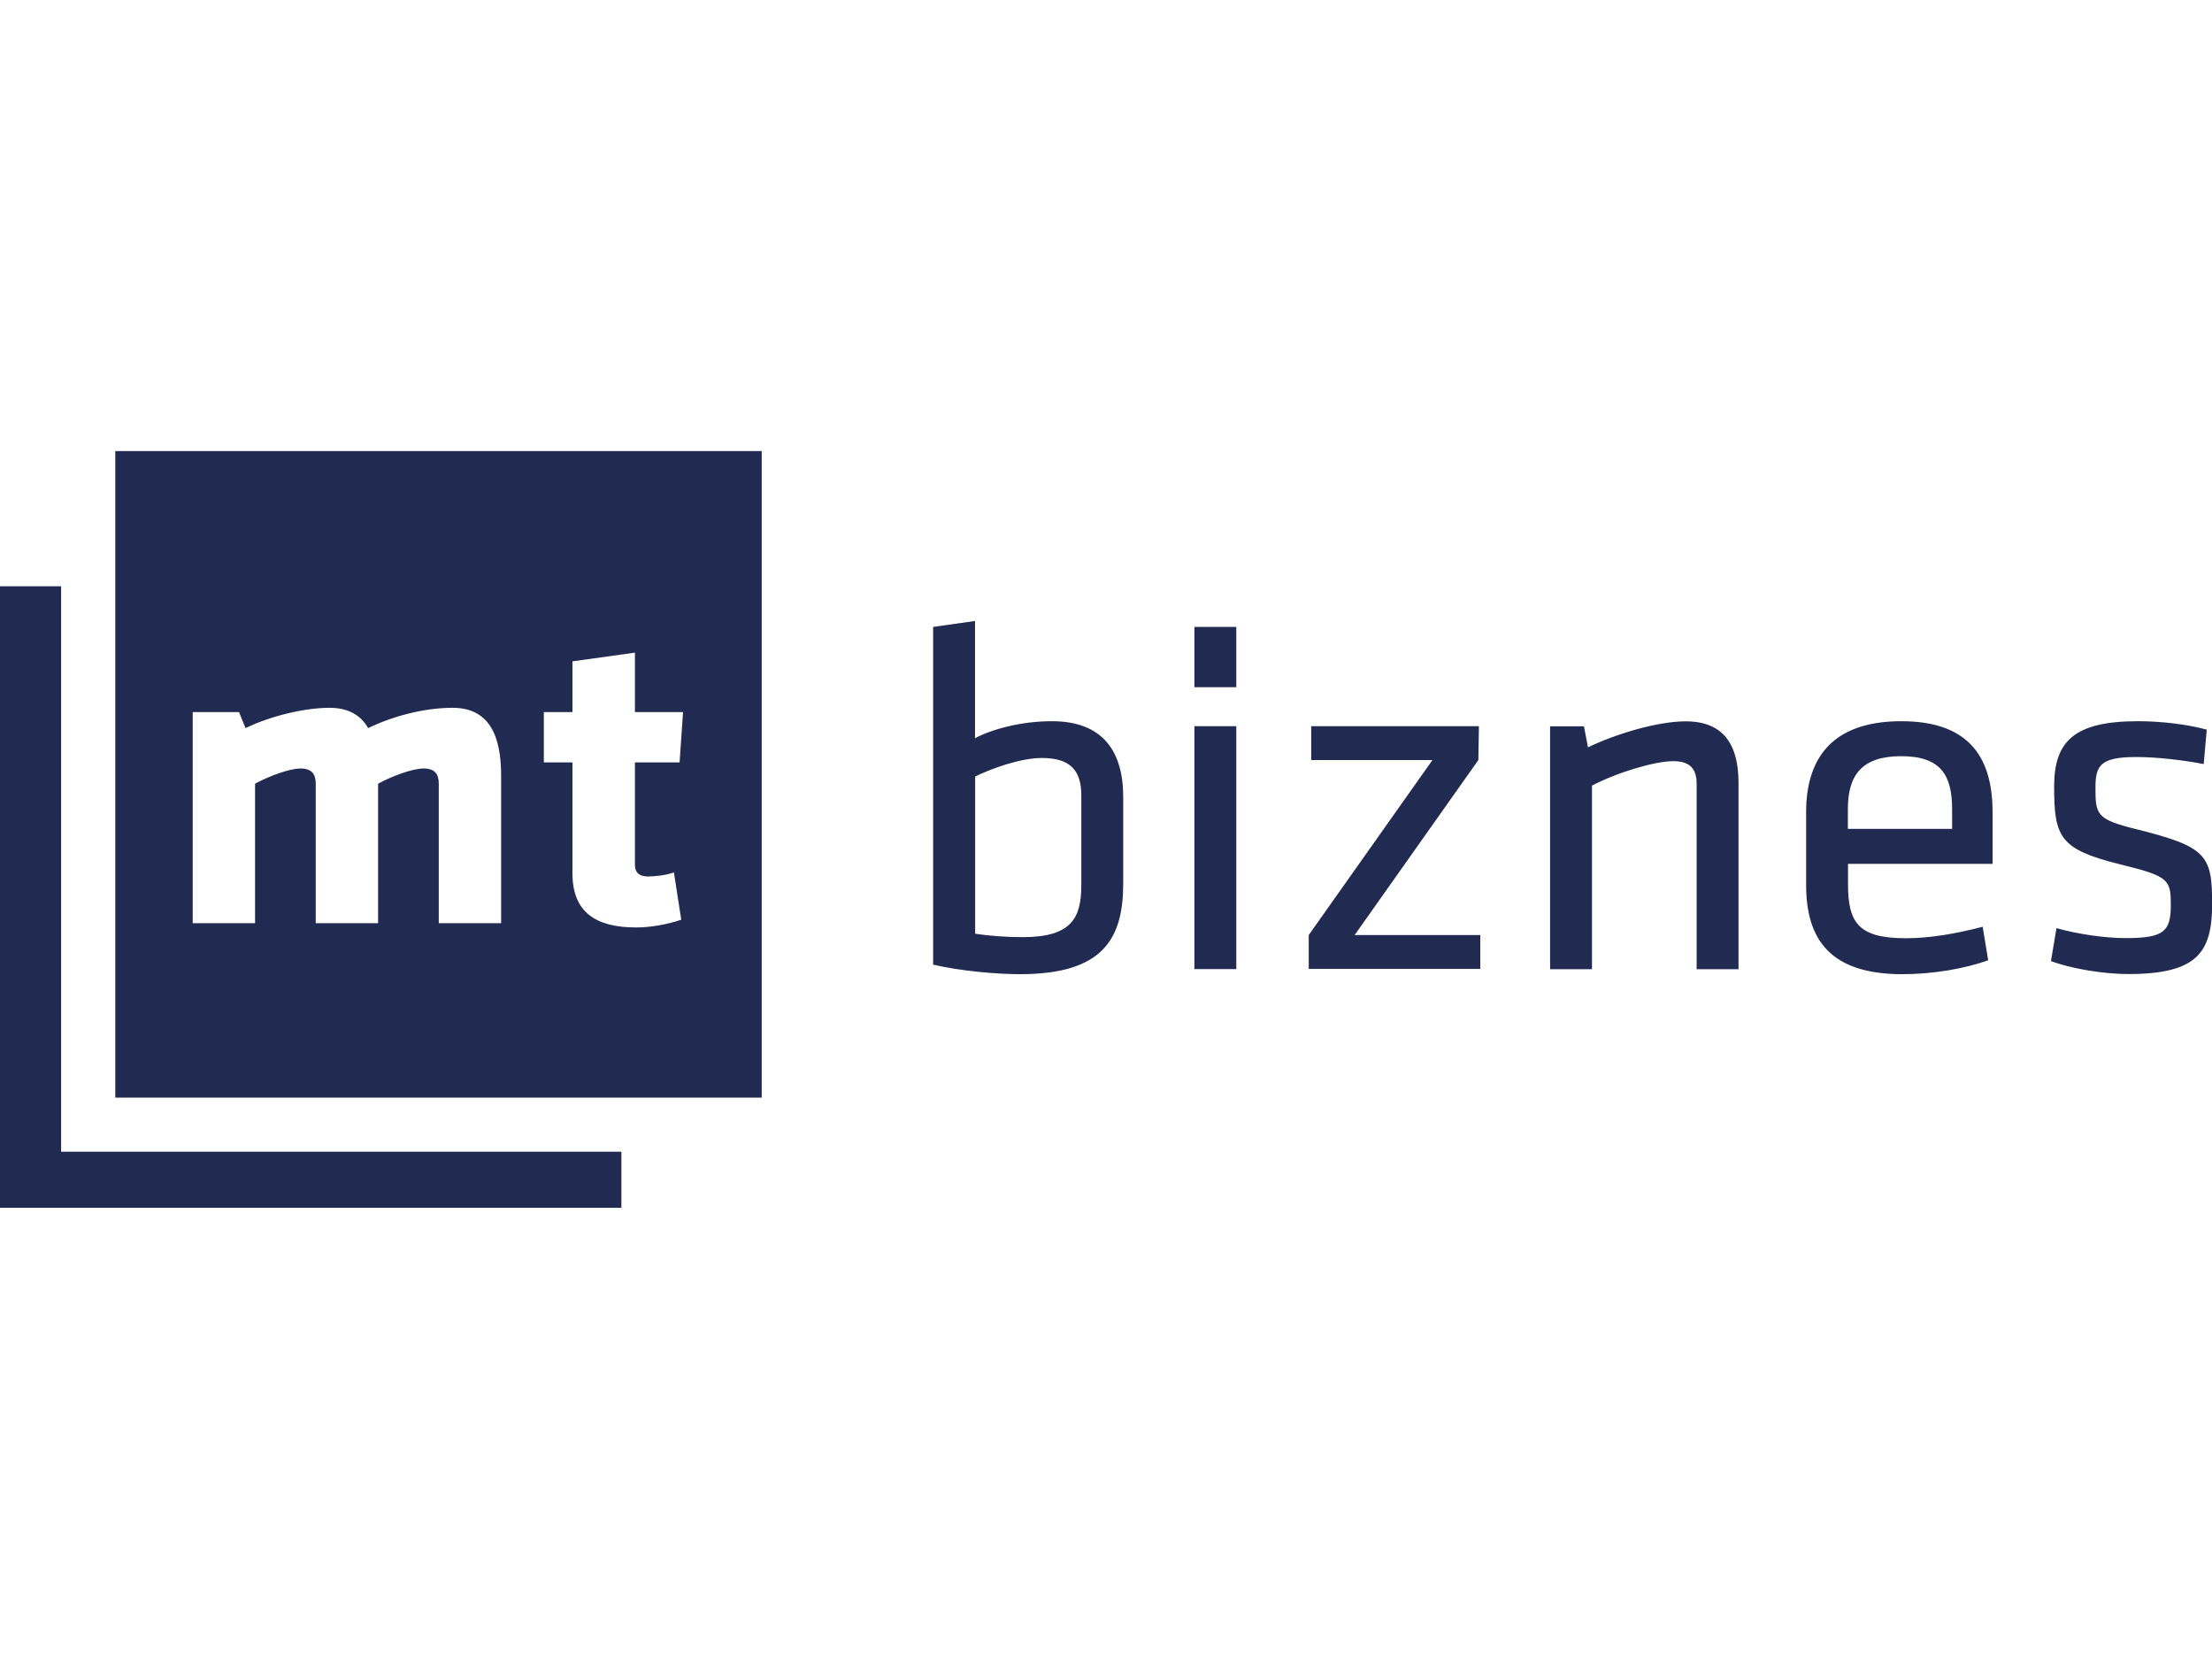
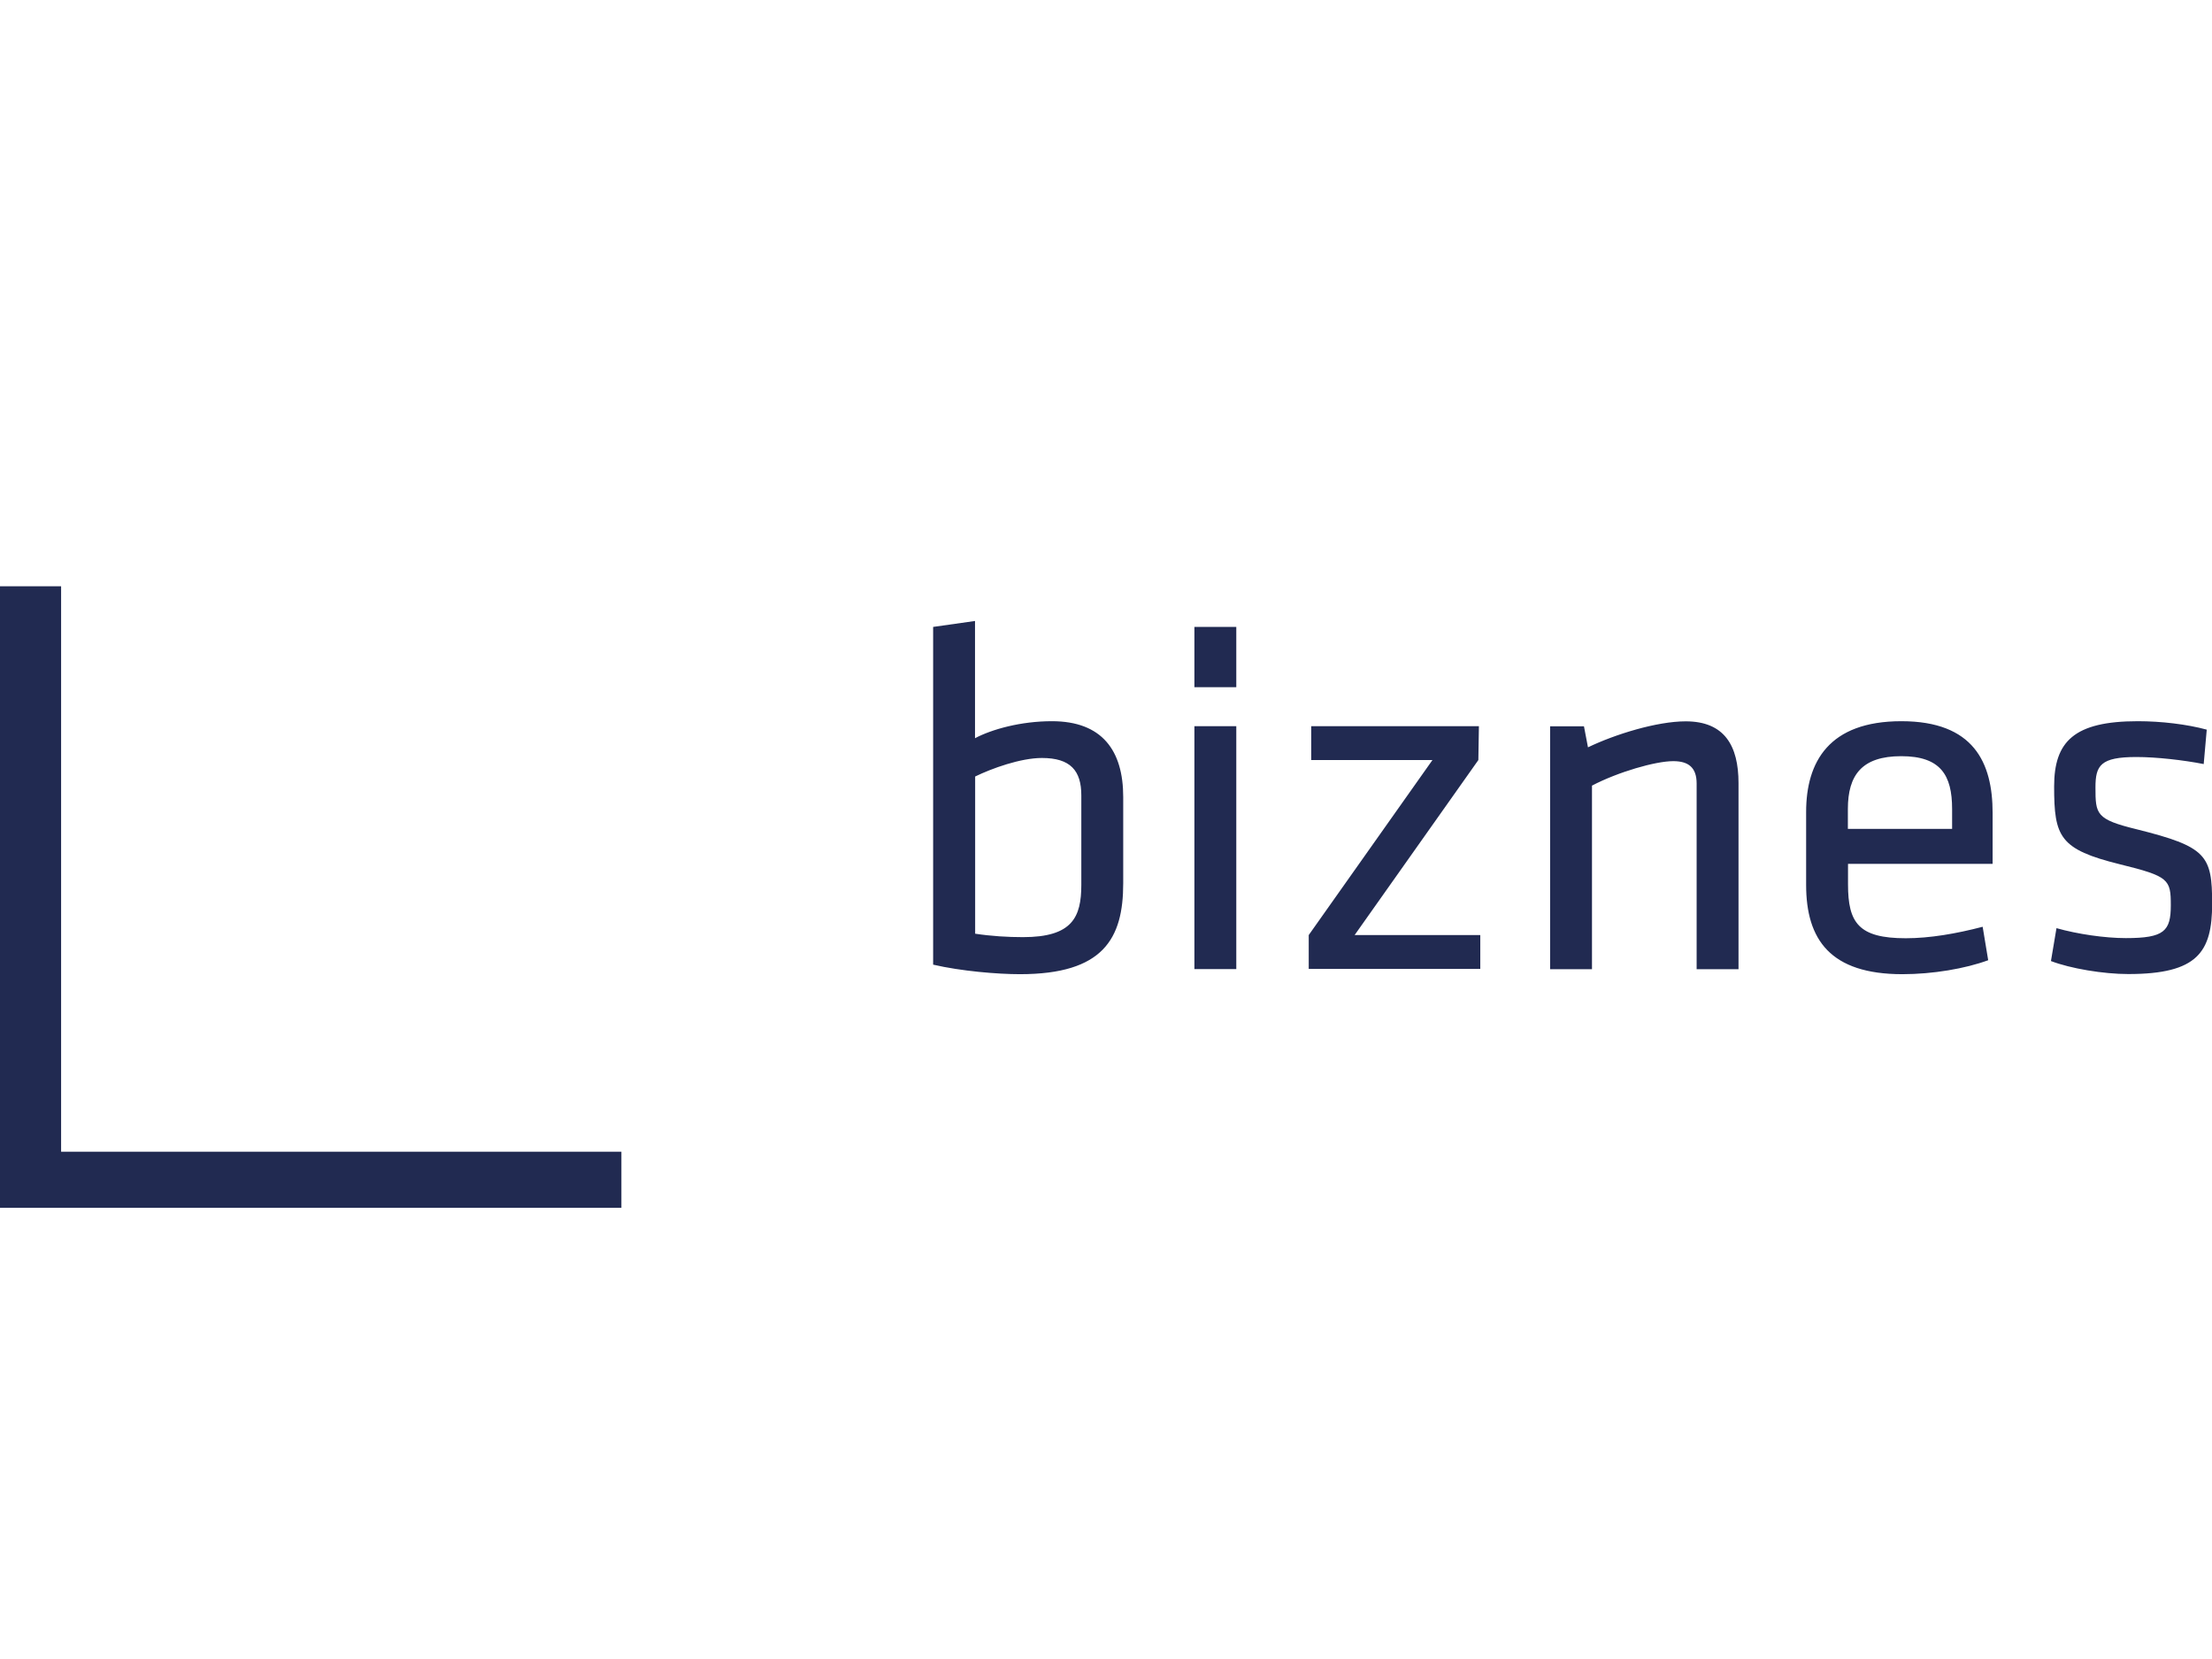
<svg xmlns="http://www.w3.org/2000/svg" id="mtbiznes-footer" version="1.1" viewBox="0 0 160.01 120">
  <path d="M70.53,67.54c1.19.18,2.38.25,3.47.25,3.57,0,4.22-1.44,4.22-3.79v-6.46c0-1.8-.79-2.71-2.85-2.71-1.55,0-3.64.76-4.83,1.34v11.36h0ZM153.95,70.46c-1.8,0-4.18-.4-5.59-.94l.4-2.38c1.52.43,3.5.72,5.02.72,2.78,0,3.25-.51,3.25-2.38s-.14-2.09-3.68-2.96c-4.37-1.08-4.76-1.98-4.76-5.63,0-3.25,1.44-4.72,6.06-4.72,1.69,0,3.54.22,4.98.61l-.22,2.49c-1.48-.29-3.43-.51-4.87-.51-2.6,0-2.96.61-2.96,2.2,0,1.95.04,2.31,2.99,3.03,5.05,1.26,5.45,1.88,5.45,5.38s-1.05,5.09-6.06,5.09h-.01ZM133.67,59.96h7.54v-1.44c0-2.45-.83-3.82-3.68-3.82s-3.86,1.37-3.86,3.82v1.44ZM137.86,67.87c1.73,0,3.65-.33,5.56-.83l.4,2.42c-1.66.61-4.01,1.01-6.21,1.01-5.2,0-6.96-2.49-6.96-6.46v-5.27c0-3.64,1.66-6.57,6.89-6.57s6.6,2.99,6.6,6.64v3.68h-10.46v1.48c0,2.78.76,3.9,4.18,3.9h0ZM122.73,70.1v-13.42c0-1.15-.58-1.62-1.69-1.62-1.3,0-4.01.79-5.88,1.77v13.28h-3.03v-17.57h2.45l.29,1.52c1.95-.94,4.98-1.88,7.07-1.88,2.81,0,3.82,1.77,3.82,4.47v13.46h-3.03ZM94.86,52.53h12.12l-.04,2.45-8.95,12.66h9.09v2.45h-12.41v-2.45l8.95-12.66h-8.77v-2.45h.01ZM86.4,52.53h3.03v17.57h-3.03v-17.57ZM86.4,45.35h3.03v4.36h-3.03v-4.36ZM81.25,63.9c0,4-1.44,6.57-7.47,6.57-1.62,0-4.26-.22-6.28-.69v-24.43l3.03-.43v8.48c1.23-.65,3.32-1.23,5.56-1.23,3.64,0,5.16,2.13,5.16,5.48v6.24h0ZM4.42,83.31v-40.9H0v44.96h44.95v-4.06H4.41h.01Z" style="fill: #212a51; fill-rule: evenodd;" />
-   <path d="M8.34,32.63h46.76v46.77H8.34v-46.77ZM46.02,67.09c1.03,0,2.26-.22,3.26-.56l-.53-3.42c-.66.22-1.38.29-1.88.29-.56,0-.94-.22-.94-.85v-7.4h3.23l.25-3.64h-3.48v-4.3l-4.52.63v3.67h-2.07v3.64h2.07v8.02c0,2.82,1.69,3.92,4.61,3.92ZM22.84,66.78h4.51v-10.09c.97-.53,2.47-1.1,3.29-1.1s1.1.41,1.1,1.1v10.09h4.51v-10.69c0-2.95-.91-4.89-3.51-4.89-2.1,0-4.39.63-6.11,1.47-.53-.94-1.44-1.47-2.79-1.47-1.75,0-4.2.56-6.08,1.47l-.47-1.16h-3.35v15.27h4.51v-10.09c.97-.53,2.48-1.1,3.29-1.1s1.1.41,1.1,1.1v10.09Z" style="fill: #212a51; fill-rule: evenodd;" />
</svg>